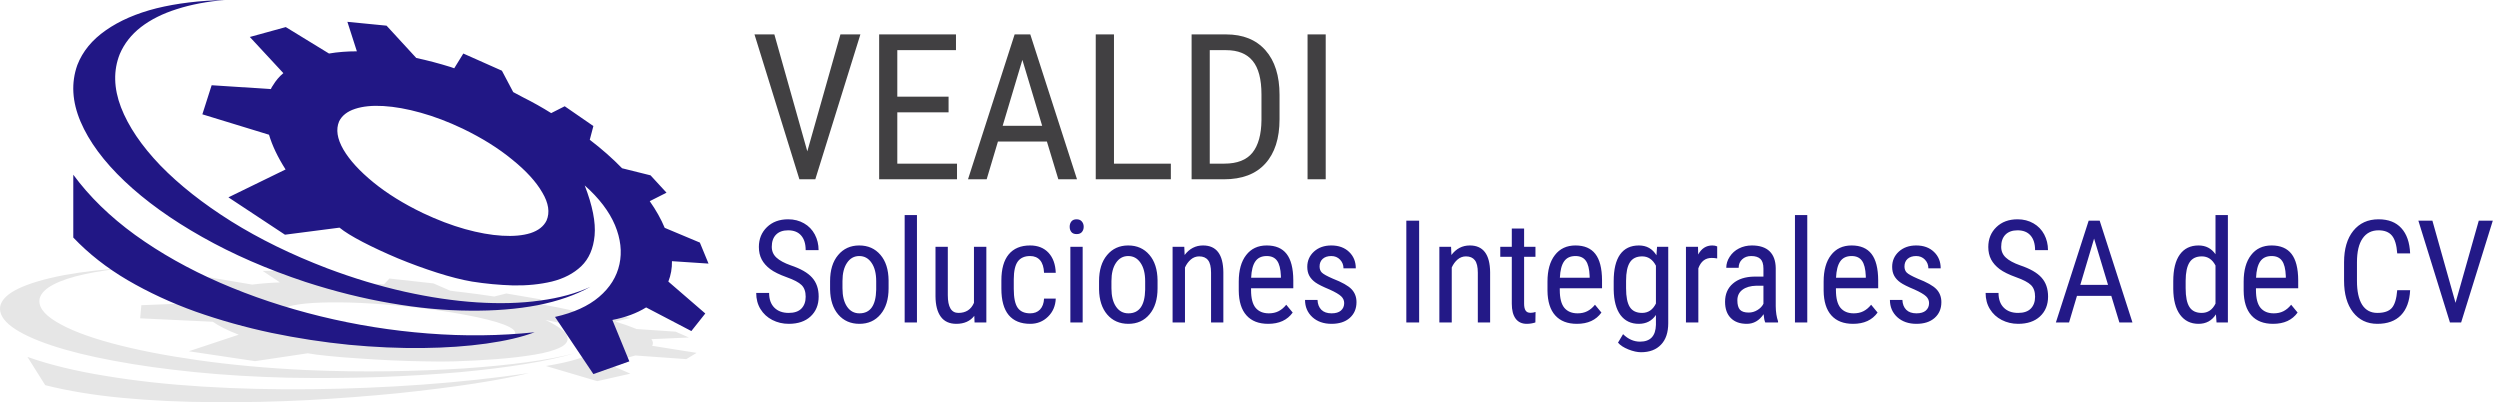
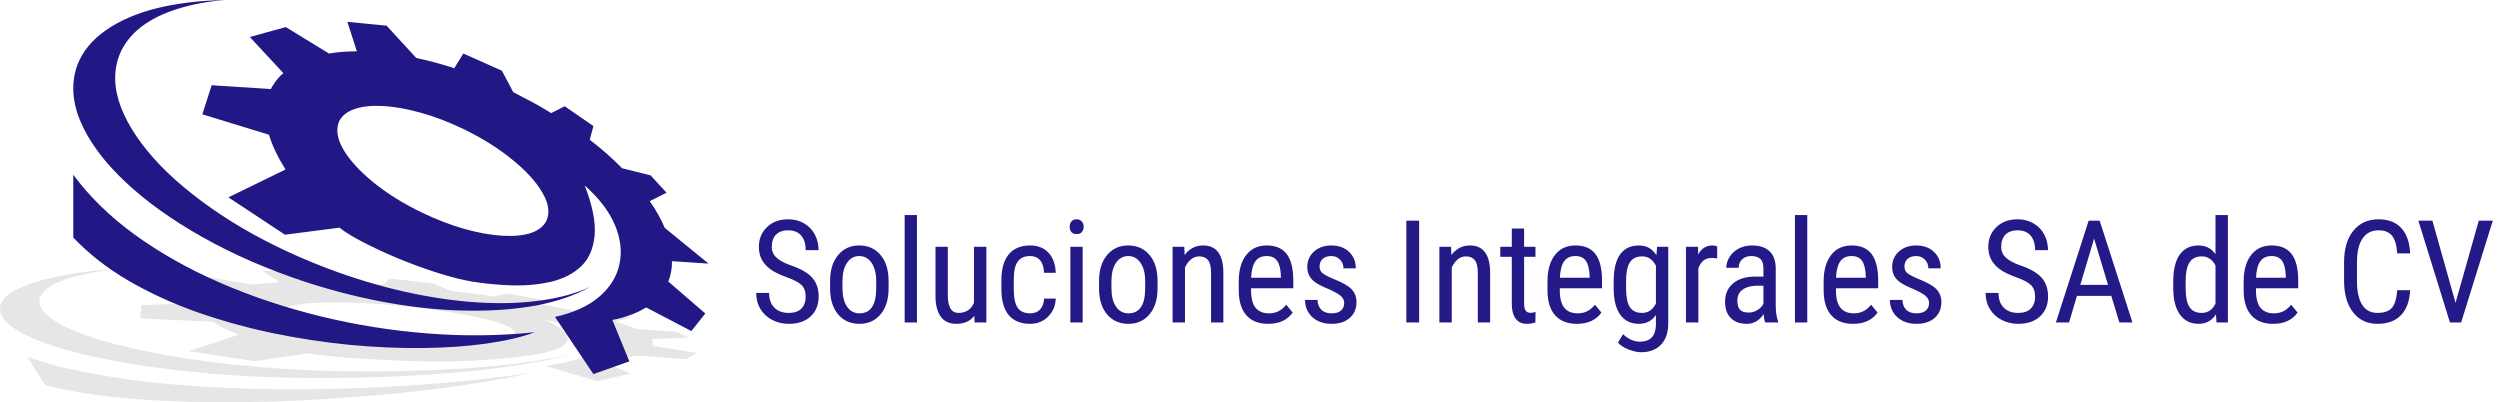
<svg xmlns="http://www.w3.org/2000/svg" width="317" height="51" viewBox="0 0 317 51" fill="none">
  <path fill-rule="evenodd" clip-rule="evenodd" d="M35.518 39.494C35.69 39.169 36.238 38.913 37.16 38.725C38.063 38.536 39.257 38.416 40.746 38.367C42.211 38.316 43.885 38.332 45.764 38.416C47.627 38.504 49.596 38.657 51.68 38.88C54.462 39.169 56.914 39.518 59.03 39.93C61.149 40.323 62.772 40.732 63.898 41.157C65.025 41.602 65.483 42.003 65.281 42.363C65.093 42.652 64.537 42.884 63.614 43.053C62.712 43.241 61.526 43.377 60.056 43.462C58.588 43.53 56.93 43.549 55.086 43.514C53.243 43.462 51.287 43.353 49.22 43.181C46.473 42.925 44.03 42.592 41.897 42.183C39.761 41.771 38.123 41.329 36.98 40.85C35.834 40.372 35.349 39.92 35.518 39.494ZM30.268 42.439L23.943 44.539L32.343 45.794L39.028 44.796C39.641 44.913 40.498 45.025 41.589 45.129C42.699 45.248 43.945 45.349 45.328 45.437C46.711 45.537 48.145 45.622 49.632 45.693C51.118 45.761 52.542 45.802 53.908 45.821C55.291 45.854 56.521 45.854 57.596 45.821C59.371 45.77 61.158 45.674 62.949 45.537C64.725 45.401 66.331 45.213 67.766 44.973C69.217 44.736 70.327 44.419 71.096 44.026C71.862 43.634 72.127 43.146 71.886 42.568C71.666 42.003 70.76 41.337 69.173 40.571C72.162 41.133 74.158 41.78 75.167 42.515C76.174 43.233 76.182 43.942 75.192 44.643C74.219 45.325 72.23 45.914 69.224 46.408L75.729 48.33L79.929 47.381L76.602 45.922C78.222 45.666 79.548 45.385 80.57 45.076L87.023 45.537L88.33 44.744L82.695 43.847C82.85 43.574 82.815 43.293 82.594 43.004L87.358 42.797L85.667 42.054L80.723 41.722C79.989 41.414 79.092 41.097 78.034 40.773L79.954 40.315L77.393 39.698L73.501 39.571C71.982 39.229 70.3 38.888 68.456 38.545L68.556 37.956L64.204 37.214L62.666 37.598C61.338 37.391 59.955 37.206 58.52 37.034C58.007 36.984 57.528 36.925 57.086 36.857L54.958 35.935L49.376 35.318L48.685 36.063C48.513 36.044 48.35 36.036 48.197 36.036C46.558 35.915 44.971 35.831 43.435 35.779L38.515 34.32L33.293 34.344L35.493 35.807C34.214 35.855 33.044 35.951 31.986 36.087L25.482 34.985L21.153 35.755L26.736 37.446C26.343 37.648 26.035 37.887 25.812 38.16C25.743 38.231 25.692 38.307 25.659 38.392L17.924 38.7L17.771 40.364L26.989 40.8C27.759 41.346 28.852 41.891 30.268 42.439ZM0.022 38.853C-0.114 39.742 0.382 40.604 1.509 41.441C2.651 42.276 4.326 43.061 6.527 43.794C8.73 44.528 11.36 45.18 14.414 45.742C17.488 46.323 20.897 46.8 24.633 47.176C28.359 47.553 32.316 47.79 36.519 47.894C40.479 47.962 44.287 47.938 47.941 47.818C51.595 47.681 55.01 47.474 58.184 47.204C61.345 46.912 64.168 46.563 66.663 46.151C69.157 45.742 71.224 45.289 72.86 44.796C71.237 45.221 69.241 45.597 66.868 45.922C64.493 46.247 61.823 46.511 58.85 46.716C55.899 46.904 52.73 47.024 49.348 47.076C45.952 47.125 42.426 47.076 38.771 46.92C33.819 46.683 29.253 46.263 25.07 45.666C20.87 45.069 17.223 44.351 14.133 43.514C11.043 42.677 8.698 41.765 7.091 40.773C5.485 39.802 4.803 38.812 5.041 37.803C5.228 37.154 5.82 36.573 6.81 36.063C7.801 35.55 9.123 35.114 10.779 34.757C12.453 34.396 14.406 34.116 16.645 33.911C13.399 34.116 10.566 34.44 8.141 34.882C5.717 35.343 3.794 35.908 2.378 36.573C0.977 37.241 0.194 38 0.022 38.853ZM3.48 45.256C6.279 46.247 9.576 47.049 13.364 47.662C17.158 48.295 21.271 48.747 25.71 49.02C30.151 49.293 34.744 49.405 39.489 49.353C44.218 49.301 48.931 49.105 53.627 48.766C58.305 48.423 62.786 47.938 67.073 47.305C65.314 47.749 63.001 48.194 60.132 48.639C57.266 49.081 54.028 49.49 50.426 49.866C46.806 50.223 42.999 50.515 39.003 50.736C35.005 50.943 31.012 51.028 27.017 50.992C23.022 50.976 19.206 50.796 15.568 50.455C11.932 50.114 8.654 49.577 5.733 48.84L3.48 45.256Z" fill="#E6E6E6" />
-   <path fill-rule="evenodd" clip-rule="evenodd" d="M42.999 15.393C43.356 14.659 44.03 14.13 45.02 13.805C45.996 13.481 47.199 13.361 48.633 13.446C50.068 13.533 51.639 13.814 53.343 14.291C55.07 14.771 56.846 15.445 58.673 16.315C61.113 17.493 63.205 18.8 64.948 20.234C66.707 21.652 67.978 23.043 68.763 24.409C69.566 25.756 69.743 26.943 69.301 27.968C68.941 28.702 68.267 29.231 67.277 29.558C66.304 29.864 65.101 29.975 63.667 29.888C62.232 29.804 60.661 29.523 58.954 29.046C57.246 28.566 55.471 27.892 53.627 27.019C51.186 25.844 49.092 24.546 47.352 23.128C45.593 21.693 44.322 20.302 43.536 18.952C42.751 17.588 42.571 16.402 42.999 15.393ZM36.211 21.488L28.964 25.023L36.134 29.76L43.051 28.866C43.697 29.395 44.682 30 45.996 30.685C47.311 31.367 48.795 32.059 50.453 32.758C52.108 33.442 53.764 34.047 55.419 34.576C57.077 35.106 58.553 35.482 59.849 35.703C61.558 35.975 63.29 36.137 65.049 36.191C66.809 36.224 68.447 36.063 69.966 35.703C71.486 35.326 72.732 34.681 73.705 33.755C74.679 32.818 75.241 31.519 75.396 29.864C75.549 28.189 75.132 26.073 74.142 23.512C75.97 25.132 77.249 26.815 77.984 28.557C78.7 30.281 78.887 31.931 78.547 33.502C78.206 35.087 77.344 36.472 75.961 37.648C74.595 38.812 72.732 39.655 70.376 40.186L75.241 47.433L79.801 45.821L77.649 40.571C79.324 40.244 80.747 39.715 81.929 38.981L87.664 41.978L89.431 39.75L84.746 35.703C85.068 34.882 85.223 34.02 85.204 33.117L89.841 33.423L88.742 30.759L84.285 28.89C83.821 27.78 83.191 26.654 82.387 25.508L84.514 24.434L82.49 22.233L78.88 21.335C77.668 20.089 76.302 18.884 74.783 17.725L75.241 15.982L71.606 13.473L69.89 14.343C68.745 13.625 67.559 12.96 66.331 12.346C65.886 12.107 65.469 11.885 65.076 11.678L63.642 8.965L58.749 6.788L57.596 8.659C57.442 8.605 57.298 8.556 57.159 8.504C55.675 8.043 54.216 7.659 52.782 7.35L49.015 3.254L44.049 2.768L45.251 6.507C43.989 6.507 42.81 6.6 41.717 6.788L36.238 3.434L31.678 4.688L35.93 9.273C35.417 9.698 34.983 10.211 34.623 10.808C34.52 10.945 34.427 11.108 34.343 11.294L26.837 10.808L25.659 14.496L34.111 17.084C34.52 18.466 35.22 19.934 36.211 21.488ZM9.805 8.247C9.003 10.5 9.14 12.892 10.214 15.42C11.291 17.946 13.151 20.465 15.797 22.975C18.445 25.484 21.723 27.84 25.634 30.044C29.526 32.247 33.898 34.148 38.747 35.755C42.434 36.95 46.029 37.847 49.528 38.444C53.047 39.057 56.385 39.374 59.542 39.39C62.684 39.426 65.562 39.196 68.172 38.701C70.768 38.187 72.997 37.41 74.859 36.369C73.048 37.206 70.924 37.787 68.48 38.111C66.055 38.452 63.386 38.528 60.465 38.34C57.562 38.152 54.505 37.699 51.296 36.985C48.085 36.265 44.81 35.275 41.461 34.012C36.953 32.288 32.908 30.308 29.322 28.069C25.735 25.816 22.738 23.452 20.332 20.979C17.94 18.483 16.277 16.026 15.339 13.601C14.414 11.174 14.365 8.929 15.183 6.865C15.748 5.534 16.645 4.388 17.873 3.434C19.119 2.477 20.64 1.715 22.432 1.153C24.241 0.572 26.264 0.188 28.5 2.18761e-06C25.307 0.071 22.424 0.417 19.847 1.05C17.283 1.699 15.143 2.632 13.416 3.843C11.676 5.054 10.47 6.524 9.805 8.247ZM9.293 22.154C11.343 24.939 13.956 27.483 17.131 29.788C20.324 32.092 23.919 34.116 27.914 35.855C31.927 37.598 36.17 39.014 40.64 40.107C45.115 41.202 49.656 41.927 54.269 42.284C58.877 42.644 63.386 42.592 67.79 42.132C66.151 42.747 64.108 43.225 61.667 43.566C59.243 43.907 56.554 44.095 53.6 44.13C50.63 44.163 47.516 44.026 44.254 43.719C40.992 43.394 37.714 42.892 34.419 42.208C31.121 41.509 27.922 40.612 24.813 39.518C21.723 38.409 18.846 37.077 16.182 35.523C13.536 33.968 11.24 32.169 9.293 30.12V22.154Z" fill="#211785" />
-   <path d="M102.367 19.189L106.567 4.363H109.098L103.381 22.734H101.363L95.668 4.363H98.189L102.367 19.189ZM120.279 14.247H113.778V20.749H121.349V22.734H111.476V4.363H121.218V6.36H113.778V12.261H120.279V14.247ZM132.746 17.945H126.539L125.109 22.734H122.743L128.655 4.363H130.64L136.565 22.734H134.197L132.746 17.945ZM127.139 15.949H132.146L129.637 7.593L127.139 15.949ZM141.252 20.749H148.464V22.734H138.94V4.363H141.252V20.749ZM151.095 22.734V4.363H155.47C157.614 4.363 159.28 5.037 160.466 6.381C161.65 7.72 162.245 9.606 162.245 12.032V15.12C162.245 17.55 161.639 19.426 160.434 20.749C159.233 22.075 157.488 22.734 155.197 22.734H151.095ZM153.397 6.36V20.749H155.252C156.872 20.749 158.058 20.288 158.808 19.363C159.555 18.433 159.937 17.057 159.954 15.229V11.978C159.954 10.045 159.582 8.626 158.841 7.723C158.099 6.816 156.975 6.36 155.47 6.36H153.397ZM168.1 22.734H165.798V4.363H168.1" fill="#414042" />
+   <path fill-rule="evenodd" clip-rule="evenodd" d="M42.999 15.393C43.356 14.659 44.03 14.13 45.02 13.805C45.996 13.481 47.199 13.361 48.633 13.446C50.068 13.533 51.639 13.814 53.343 14.291C55.07 14.771 56.846 15.445 58.673 16.315C61.113 17.493 63.205 18.8 64.948 20.234C66.707 21.652 67.978 23.043 68.763 24.409C69.566 25.756 69.743 26.943 69.301 27.968C68.941 28.702 68.267 29.231 67.277 29.558C66.304 29.864 65.101 29.975 63.667 29.888C62.232 29.804 60.661 29.523 58.954 29.046C57.246 28.566 55.471 27.892 53.627 27.019C51.186 25.844 49.092 24.546 47.352 23.128C45.593 21.693 44.322 20.302 43.536 18.952C42.751 17.588 42.571 16.402 42.999 15.393ZM36.211 21.488L28.964 25.023L36.134 29.76L43.051 28.866C43.697 29.395 44.682 30 45.996 30.685C47.311 31.367 48.795 32.059 50.453 32.758C52.108 33.442 53.764 34.047 55.419 34.576C57.077 35.106 58.553 35.482 59.849 35.703C61.558 35.975 63.29 36.137 65.049 36.191C66.809 36.224 68.447 36.063 69.966 35.703C71.486 35.326 72.732 34.681 73.705 33.755C74.679 32.818 75.241 31.519 75.396 29.864C75.549 28.189 75.132 26.073 74.142 23.512C75.97 25.132 77.249 26.815 77.984 28.557C78.7 30.281 78.887 31.931 78.547 33.502C78.206 35.087 77.344 36.472 75.961 37.648C74.595 38.812 72.732 39.655 70.376 40.186L75.241 47.433L79.801 45.821L77.649 40.571C79.324 40.244 80.747 39.715 81.929 38.981L87.664 41.978L89.431 39.75L84.746 35.703C85.068 34.882 85.223 34.02 85.204 33.117L89.841 33.423L84.285 28.89C83.821 27.78 83.191 26.654 82.387 25.508L84.514 24.434L82.49 22.233L78.88 21.335C77.668 20.089 76.302 18.884 74.783 17.725L75.241 15.982L71.606 13.473L69.89 14.343C68.745 13.625 67.559 12.96 66.331 12.346C65.886 12.107 65.469 11.885 65.076 11.678L63.642 8.965L58.749 6.788L57.596 8.659C57.442 8.605 57.298 8.556 57.159 8.504C55.675 8.043 54.216 7.659 52.782 7.35L49.015 3.254L44.049 2.768L45.251 6.507C43.989 6.507 42.81 6.6 41.717 6.788L36.238 3.434L31.678 4.688L35.93 9.273C35.417 9.698 34.983 10.211 34.623 10.808C34.52 10.945 34.427 11.108 34.343 11.294L26.837 10.808L25.659 14.496L34.111 17.084C34.52 18.466 35.22 19.934 36.211 21.488ZM9.805 8.247C9.003 10.5 9.14 12.892 10.214 15.42C11.291 17.946 13.151 20.465 15.797 22.975C18.445 25.484 21.723 27.84 25.634 30.044C29.526 32.247 33.898 34.148 38.747 35.755C42.434 36.95 46.029 37.847 49.528 38.444C53.047 39.057 56.385 39.374 59.542 39.39C62.684 39.426 65.562 39.196 68.172 38.701C70.768 38.187 72.997 37.41 74.859 36.369C73.048 37.206 70.924 37.787 68.48 38.111C66.055 38.452 63.386 38.528 60.465 38.34C57.562 38.152 54.505 37.699 51.296 36.985C48.085 36.265 44.81 35.275 41.461 34.012C36.953 32.288 32.908 30.308 29.322 28.069C25.735 25.816 22.738 23.452 20.332 20.979C17.94 18.483 16.277 16.026 15.339 13.601C14.414 11.174 14.365 8.929 15.183 6.865C15.748 5.534 16.645 4.388 17.873 3.434C19.119 2.477 20.64 1.715 22.432 1.153C24.241 0.572 26.264 0.188 28.5 2.18761e-06C25.307 0.071 22.424 0.417 19.847 1.05C17.283 1.699 15.143 2.632 13.416 3.843C11.676 5.054 10.47 6.524 9.805 8.247ZM9.293 22.154C11.343 24.939 13.956 27.483 17.131 29.788C20.324 32.092 23.919 34.116 27.914 35.855C31.927 37.598 36.17 39.014 40.64 40.107C45.115 41.202 49.656 41.927 54.269 42.284C58.877 42.644 63.386 42.592 67.79 42.132C66.151 42.747 64.108 43.225 61.667 43.566C59.243 43.907 56.554 44.095 53.6 44.13C50.63 44.163 47.516 44.026 44.254 43.719C40.992 43.394 37.714 42.892 34.419 42.208C31.121 41.509 27.922 40.612 24.813 39.518C21.723 38.409 18.846 37.077 16.182 35.523C13.536 33.968 11.24 32.169 9.293 30.12V22.154Z" fill="#211785" />
  <path d="M102.159 37.625C102.159 36.98 101.985 36.486 101.636 36.142C101.287 35.801 100.657 35.471 99.749 35.15C98.837 34.822 98.145 34.481 97.665 34.124C97.185 33.761 96.825 33.355 96.585 32.902C96.345 32.444 96.225 31.918 96.225 31.32C96.225 30.303 96.566 29.463 97.25 28.8C97.933 28.14 98.827 27.807 99.934 27.807C100.69 27.807 101.363 27.979 101.952 28.32C102.541 28.656 102.994 29.125 103.316 29.727C103.635 30.333 103.796 30.993 103.796 31.713H102.159C102.159 30.914 101.966 30.294 101.581 29.858C101.202 29.422 100.654 29.204 99.934 29.204C99.272 29.204 98.758 29.39 98.396 29.76C98.039 30.125 97.861 30.639 97.861 31.298C97.861 31.843 98.057 32.3 98.451 32.662C98.843 33.028 99.446 33.355 100.262 33.644C101.527 34.067 102.432 34.587 102.978 35.204C103.528 35.815 103.807 36.616 103.807 37.604C103.807 38.651 103.464 39.491 102.781 40.124C102.105 40.751 101.18 41.062 100.01 41.062C99.26 41.062 98.565 40.898 97.927 40.571C97.294 40.244 96.795 39.785 96.432 39.196C96.067 38.602 95.887 37.917 95.887 37.146H97.523C97.523 37.947 97.744 38.569 98.189 39.011C98.631 39.456 99.239 39.677 100.01 39.677C100.722 39.677 101.257 39.496 101.614 39.131C101.977 38.76 102.159 38.259 102.159 37.625ZM105.255 35.651C105.255 34.255 105.593 33.153 106.27 32.346C106.946 31.533 107.84 31.124 108.953 31.124C110.066 31.124 110.961 31.522 111.637 32.313C112.313 33.098 112.657 34.176 112.673 35.542V36.556C112.673 37.947 112.335 39.044 111.659 39.851C110.988 40.658 110.093 41.062 108.975 41.062C107.862 41.062 106.968 40.669 106.291 39.884C105.62 39.098 105.277 38.037 105.255 36.698V35.651ZM106.826 36.556C106.826 37.538 107.017 38.313 107.404 38.88C107.789 39.447 108.312 39.731 108.975 39.731C110.355 39.731 111.064 38.733 111.102 36.731V35.651C111.102 34.669 110.906 33.895 110.513 33.327C110.126 32.755 109.608 32.466 108.953 32.466C108.304 32.466 107.789 32.755 107.404 33.327C107.017 33.895 106.826 34.666 106.826 35.641V36.556ZM116.27 40.887H114.711V27.273H116.27V40.887ZM123.541 40.047C123.018 40.724 122.257 41.062 121.262 41.062C120.395 41.062 119.74 40.765 119.298 40.167C118.853 39.565 118.627 38.692 118.621 37.549V31.298H120.182V37.429C120.182 38.93 120.628 39.677 121.524 39.677C122.475 39.677 123.132 39.251 123.498 38.4V31.298H125.069V40.887H123.574L123.541 40.047ZM130.63 39.731C131.145 39.731 131.56 39.573 131.873 39.251C132.184 38.924 132.356 38.463 132.386 37.865H133.87C133.832 38.79 133.504 39.554 132.888 40.156C132.269 40.762 131.516 41.062 130.63 41.062C129.435 41.062 128.527 40.691 127.902 39.95C127.284 39.202 126.975 38.09 126.975 36.611V35.553C126.975 34.107 127.284 33.008 127.902 32.258C128.527 31.503 129.433 31.124 130.619 31.124C131.6 31.124 132.378 31.434 132.954 32.051C133.526 32.67 133.832 33.519 133.87 34.593H132.386C132.356 33.889 132.19 33.357 131.885 33C131.579 32.646 131.156 32.466 130.619 32.466C129.921 32.466 129.4 32.695 129.059 33.153C128.723 33.611 128.551 34.364 128.546 35.411V36.633C128.546 37.762 128.713 38.561 129.048 39.033C129.381 39.499 129.909 39.731 130.63 39.731ZM137.282 40.887H135.722V31.298H137.282V40.887ZM137.412 28.756C137.412 29.018 137.336 29.242 137.183 29.422C137.036 29.596 136.815 29.683 136.518 29.683C136.218 29.683 135.997 29.596 135.852 29.422C135.705 29.242 135.635 29.018 135.635 28.756C135.635 28.489 135.705 28.263 135.852 28.08C135.997 27.9 136.216 27.807 136.507 27.807C136.804 27.807 137.031 27.903 137.183 28.091C137.336 28.274 137.412 28.494 137.412 28.756ZM139.36 35.651C139.36 34.255 139.698 33.153 140.375 32.346C141.05 31.533 141.946 31.124 143.058 31.124C144.171 31.124 145.065 31.522 145.742 32.313C146.418 33.098 146.762 34.176 146.778 35.542V36.556C146.778 37.947 146.44 39.044 145.763 39.851C145.092 40.658 144.198 41.062 143.08 41.062C141.967 41.062 141.073 40.669 140.396 39.884C139.725 39.098 139.382 38.037 139.36 36.698V35.651ZM140.931 36.556C140.931 37.538 141.122 38.313 141.509 38.88C141.893 39.447 142.417 39.731 143.08 39.731C144.46 39.731 145.169 38.733 145.207 36.731V35.651C145.207 34.669 145.011 33.895 144.618 33.327C144.231 32.755 143.713 32.466 143.058 32.466C142.409 32.466 141.893 32.755 141.509 33.327C141.122 33.895 140.931 34.666 140.931 35.641V36.556ZM150.168 31.298L150.212 32.334C150.823 31.527 151.6 31.124 152.546 31.124C154.24 31.124 155.099 32.256 155.121 34.516V40.887H153.561V34.582C153.561 33.835 153.433 33.303 153.179 32.989C152.931 32.67 152.557 32.509 152.055 32.509C151.663 32.509 151.308 32.64 150.998 32.902C150.692 33.164 150.444 33.502 150.255 33.916V40.887H148.684V31.298H150.168ZM160.804 41.062C159.61 41.062 158.694 40.708 158.056 39.993C157.415 39.281 157.087 38.236 157.074 36.862V35.705C157.074 34.274 157.385 33.153 158.012 32.346C158.636 31.533 159.506 31.124 160.619 31.124C161.745 31.124 162.585 31.481 163.139 32.193C163.698 32.908 163.982 34.02 163.99 35.531V36.556H158.634V36.785C158.634 37.811 158.824 38.561 159.212 39.033C159.605 39.499 160.163 39.731 160.892 39.731C161.35 39.731 161.754 39.644 162.103 39.469C162.458 39.295 162.79 39.02 163.096 38.641L163.914 39.633C163.229 40.588 162.193 41.062 160.804 41.062ZM160.619 32.466C159.97 32.466 159.49 32.692 159.179 33.142C158.865 33.586 158.688 34.277 158.645 35.215H162.419V34.997C162.381 34.088 162.217 33.442 161.928 33.055C161.645 32.662 161.209 32.466 160.619 32.466ZM170.443 38.433C170.443 38.1 170.315 37.811 170.061 37.571C169.805 37.326 169.314 37.037 168.588 36.709C167.743 36.36 167.148 36.063 166.799 35.815C166.455 35.569 166.199 35.288 166.025 34.975C165.85 34.656 165.763 34.277 165.763 33.84C165.763 33.063 166.046 32.417 166.614 31.898C167.186 31.383 167.917 31.124 168.806 31.124C169.745 31.124 170.497 31.397 171.065 31.942C171.632 32.482 171.915 33.174 171.915 34.025H170.355C170.355 33.597 170.208 33.23 169.919 32.924C169.627 32.619 169.257 32.466 168.806 32.466C168.348 32.466 167.983 32.586 167.716 32.825C167.454 33.065 167.323 33.387 167.323 33.785C167.323 34.107 167.415 34.364 167.607 34.56C167.803 34.757 168.267 35.015 169.003 35.334C170.165 35.788 170.955 36.229 171.37 36.665C171.79 37.102 172.003 37.653 172.003 38.313C172.003 39.15 171.713 39.818 171.141 40.32C170.574 40.817 169.805 41.062 168.839 41.062C167.841 41.062 167.031 40.779 166.407 40.211C165.787 39.638 165.479 38.91 165.479 38.03H167.061C167.083 38.561 167.246 38.978 167.552 39.284C167.857 39.584 168.285 39.731 168.839 39.731C169.363 39.731 169.759 39.617 170.028 39.382C170.304 39.142 170.443 38.825 170.443 38.433ZM179.947 40.887H178.322V27.982H179.947V40.887ZM183.995 31.298L184.039 32.334C184.649 31.527 185.427 31.124 186.373 31.124C188.066 31.124 188.926 32.256 188.948 34.516V40.887H187.388V34.582C187.388 33.835 187.259 33.303 187.006 32.989C186.757 32.67 186.384 32.509 185.882 32.509C185.489 32.509 185.135 32.64 184.824 32.902C184.518 33.164 184.27 33.502 184.082 33.916V40.887H182.511V31.298H183.995ZM193.257 28.975V31.298H194.696V32.563H193.257V38.509C193.257 38.888 193.317 39.175 193.442 39.371C193.565 39.568 193.775 39.665 194.075 39.665C194.285 39.665 194.495 39.63 194.708 39.557L194.686 40.887C194.337 41.002 193.971 41.062 193.595 41.062C192.976 41.062 192.504 40.841 192.177 40.396C191.855 39.955 191.696 39.328 191.696 38.52V32.563H190.235V31.298H191.696V28.975H193.257ZM199.952 41.062C198.758 41.062 197.841 40.708 197.203 39.993C196.562 39.281 196.235 38.236 196.221 36.862V35.705C196.221 34.274 196.532 33.153 197.16 32.346C197.784 31.533 198.654 31.124 199.767 31.124C200.893 31.124 201.733 31.481 202.286 32.193C202.846 32.908 203.13 34.02 203.138 35.531V36.556H197.781V36.785C197.781 37.811 197.972 38.561 198.359 39.033C198.752 39.499 199.311 39.731 200.04 39.731C200.498 39.731 200.901 39.644 201.25 39.469C201.605 39.295 201.937 39.02 202.243 38.641L203.061 39.633C202.376 40.588 201.34 41.062 199.952 41.062ZM199.767 32.466C199.117 32.466 198.638 32.692 198.327 33.142C198.013 33.586 197.835 34.277 197.792 35.215H201.567V34.997C201.529 34.088 201.365 33.442 201.076 33.055C200.792 32.662 200.356 32.466 199.767 32.466ZM204.616 35.662C204.616 34.164 204.883 33.033 205.423 32.27C205.969 31.506 206.765 31.124 207.813 31.124C208.786 31.124 209.528 31.539 210.038 32.367L210.114 31.298H211.533V40.974C211.533 42.159 211.227 43.069 210.616 43.702C210.01 44.34 209.168 44.662 208.085 44.662C207.61 44.662 207.082 44.545 206.492 44.313C205.903 44.079 205.458 43.792 205.162 43.451L205.805 42.371C206.451 43.004 207.169 43.321 207.954 43.321C209.263 43.321 209.934 42.611 209.972 41.193V39.938C209.462 40.688 208.74 41.062 207.801 41.062C206.811 41.062 206.037 40.691 205.478 39.95C204.924 39.202 204.638 38.124 204.616 36.72V35.662ZM206.186 36.556C206.186 37.634 206.342 38.422 206.656 38.924C206.975 39.426 207.496 39.677 208.216 39.677C208.993 39.677 209.58 39.281 209.972 38.487V33.688C209.563 32.902 208.982 32.509 208.227 32.509C207.507 32.509 206.986 32.766 206.667 33.273C206.345 33.775 206.186 34.549 206.186 35.596V36.556ZM217.739 32.771C217.522 32.727 217.284 32.706 217.031 32.706C216.229 32.706 215.669 33.147 215.35 34.025V40.887H213.779V31.298H215.307L215.329 32.27C215.749 31.506 216.346 31.124 217.118 31.124C217.363 31.124 217.57 31.165 217.739 31.244V32.771ZM223.833 40.887C223.737 40.685 223.668 40.336 223.625 39.84C223.071 40.655 222.362 41.062 221.498 41.062C220.631 41.062 219.954 40.82 219.469 40.331C218.981 39.845 218.738 39.158 218.738 38.269C218.738 37.296 219.068 36.524 219.731 35.957C220.39 35.384 221.296 35.09 222.447 35.073H223.604V34.058C223.604 33.486 223.475 33.077 223.222 32.837C222.965 32.591 222.578 32.466 222.054 32.466C221.579 32.466 221.195 32.607 220.898 32.891C220.606 33.169 220.462 33.523 220.462 33.96H218.891C218.891 33.466 219.035 32.998 219.327 32.553C219.616 32.103 220.006 31.753 220.494 31.506C220.988 31.252 221.536 31.124 222.141 31.124C223.123 31.124 223.868 31.369 224.378 31.855C224.885 32.343 225.147 33.052 225.163 33.982V38.825C225.169 39.562 225.267 40.2 225.458 40.745V40.887H223.833ZM221.738 39.633C222.123 39.633 222.491 39.529 222.84 39.316C223.189 39.107 223.442 38.842 223.604 38.52V36.229H222.708C221.967 36.246 221.378 36.415 220.941 36.742C220.511 37.064 220.298 37.511 220.298 38.084C220.298 38.629 220.407 39.027 220.625 39.273C220.848 39.513 221.22 39.633 221.738 39.633ZM229.162 40.887H227.601V27.273H229.162V40.887ZM234.968 41.062C233.773 41.062 232.857 40.708 232.219 39.993C231.578 39.281 231.251 38.236 231.237 36.862V35.705C231.237 34.274 231.548 33.153 232.175 32.346C232.8 31.533 233.67 31.124 234.782 31.124C235.909 31.124 236.749 31.481 237.303 32.193C237.862 32.908 238.145 34.02 238.154 35.531V36.556H232.797V36.785C232.797 37.811 232.988 38.561 233.375 39.033C233.768 39.499 234.327 39.731 235.055 39.731C235.513 39.731 235.917 39.644 236.266 39.469C236.621 39.295 236.954 39.02 237.259 38.641L238.077 39.633C237.393 40.588 236.356 41.062 234.968 41.062ZM234.782 32.466C234.134 32.466 233.653 32.692 233.343 33.142C233.029 33.586 232.852 34.277 232.808 35.215H236.583V34.997C236.544 34.088 236.38 33.442 236.091 33.055C235.808 32.662 235.371 32.466 234.782 32.466ZM244.606 38.433C244.606 38.1 244.478 37.811 244.224 37.571C243.968 37.326 243.477 37.037 242.752 36.709C241.906 36.36 241.312 36.063 240.963 35.815C240.619 35.569 240.363 35.288 240.188 34.975C240.014 34.656 239.926 34.277 239.926 33.84C239.926 33.063 240.21 32.417 240.777 31.898C241.35 31.383 242.081 31.124 242.97 31.124C243.908 31.124 244.661 31.397 245.228 31.942C245.795 32.482 246.079 33.174 246.079 34.025H244.519C244.519 33.597 244.372 33.23 244.083 32.924C243.791 32.619 243.42 32.466 242.97 32.466C242.512 32.466 242.146 32.586 241.879 32.825C241.617 33.065 241.486 33.387 241.486 33.785C241.486 34.107 241.579 34.364 241.77 34.56C241.966 34.757 242.43 35.015 243.166 35.334C244.328 35.788 245.119 36.229 245.534 36.665C245.953 37.102 246.166 37.653 246.166 38.313C246.166 39.15 245.877 39.818 245.305 40.32C244.737 40.817 243.968 41.062 243.003 41.062C242.004 41.062 241.194 40.779 240.569 40.211C239.951 39.638 239.642 38.91 239.642 38.03H241.224C241.246 38.561 241.41 38.978 241.715 39.284C242.021 39.584 242.449 39.731 243.003 39.731C243.526 39.731 243.921 39.617 244.192 39.382C244.467 39.142 244.606 38.825 244.606 38.433ZM258.049 37.625C258.049 36.98 257.875 36.486 257.526 36.142C257.177 35.801 256.546 35.471 255.638 35.15C254.727 34.822 254.035 34.481 253.554 34.124C253.075 33.761 252.714 33.355 252.474 32.902C252.235 32.444 252.115 31.918 252.115 31.32C252.115 30.303 252.455 29.463 253.14 28.8C253.822 28.14 254.716 27.807 255.823 27.807C256.579 27.807 257.253 27.979 257.842 28.32C258.431 28.656 258.884 29.125 259.206 29.727C259.525 30.333 259.685 30.993 259.685 31.713H258.049C258.049 30.914 257.855 30.294 257.471 29.858C257.092 29.422 256.543 29.204 255.823 29.204C255.161 29.204 254.648 29.39 254.285 29.76C253.928 30.125 253.751 30.639 253.751 31.298C253.751 31.843 253.947 32.3 254.34 32.662C254.733 33.028 255.335 33.355 256.151 33.644C257.416 34.067 258.322 34.587 258.868 35.204C259.418 35.815 259.696 36.616 259.696 37.604C259.696 38.651 259.353 39.491 258.671 40.124C257.995 40.751 257.07 41.062 255.9 41.062C255.15 41.062 254.454 40.898 253.816 40.571C253.184 40.244 252.684 39.785 252.322 39.196C251.956 38.602 251.776 37.917 251.776 37.146H253.413C253.413 37.947 253.633 38.569 254.078 39.011C254.52 39.456 255.128 39.677 255.9 39.677C256.612 39.677 257.147 39.496 257.503 39.131C257.866 38.76 258.049 38.259 258.049 37.625ZM267.712 37.516H263.359L262.356 40.887H260.686L264.843 27.982H266.239L270.395 40.887H268.737L267.712 37.516ZM263.784 36.12H267.298L265.53 30.251L263.784 36.12ZM275.569 35.662C275.569 34.178 275.845 33.052 276.398 32.28C276.949 31.511 277.743 31.124 278.776 31.124C279.693 31.124 280.407 31.494 280.925 32.237V27.273H282.496V40.887H281.057L280.98 39.862C280.462 40.664 279.728 41.062 278.776 41.062C277.778 41.062 276.998 40.678 276.431 39.906C275.869 39.137 275.583 38.048 275.569 36.644V35.662ZM277.14 36.556C277.14 37.634 277.298 38.422 277.62 38.924C277.939 39.426 278.46 39.677 279.18 39.677C279.958 39.677 280.539 39.284 280.925 38.498V33.666C280.525 32.897 279.947 32.509 279.191 32.509C278.471 32.509 277.95 32.766 277.631 33.273C277.31 33.775 277.145 34.549 277.14 35.596V36.556ZM288.226 41.062C287.032 41.062 286.116 40.708 285.478 39.993C284.837 39.281 284.509 38.236 284.496 36.862V35.705C284.496 34.274 284.807 33.153 285.434 32.346C286.058 31.533 286.928 31.124 288.041 31.124C289.168 31.124 290.007 31.481 290.561 32.193C291.12 32.908 291.404 34.02 291.412 35.531V36.556H286.056V36.785C286.056 37.811 286.246 38.561 286.634 39.033C287.027 39.499 287.585 39.731 288.314 39.731C288.772 39.731 289.176 39.644 289.525 39.469C289.88 39.295 290.212 39.02 290.518 38.641L291.335 39.633C290.651 40.588 289.615 41.062 288.226 41.062ZM288.041 32.466C287.392 32.466 286.912 32.692 286.601 33.142C286.288 33.586 286.11 34.277 286.067 35.215H289.841V34.997C289.803 34.088 289.64 33.442 289.35 33.055C289.066 32.662 288.63 32.466 288.041 32.466ZM305.605 36.797C305.539 38.179 305.15 39.237 304.438 39.971C303.731 40.699 302.736 41.062 301.449 41.062C300.153 41.062 299.125 40.571 298.361 39.589C297.603 38.608 297.227 37.274 297.227 35.586V33.251C297.227 31.571 297.614 30.245 298.394 29.27C299.18 28.295 300.248 27.807 301.602 27.807C302.851 27.807 303.816 28.184 304.492 28.931C305.174 29.673 305.545 30.739 305.605 32.127H303.968C303.895 31.08 303.674 30.333 303.303 29.88C302.932 29.43 302.365 29.204 301.602 29.204C300.72 29.204 300.044 29.55 299.572 30.24C299.098 30.925 298.863 31.931 298.863 33.262V35.629C298.863 36.938 299.081 37.942 299.517 38.641C299.959 39.333 300.603 39.677 301.449 39.677C302.3 39.677 302.911 39.469 303.281 39.054C303.652 38.635 303.881 37.882 303.968 36.797H305.605ZM311.362 38.4L314.308 27.982H316.086L312.072 40.887H310.653L306.649 27.982H308.428" fill="#231987" />
</svg>